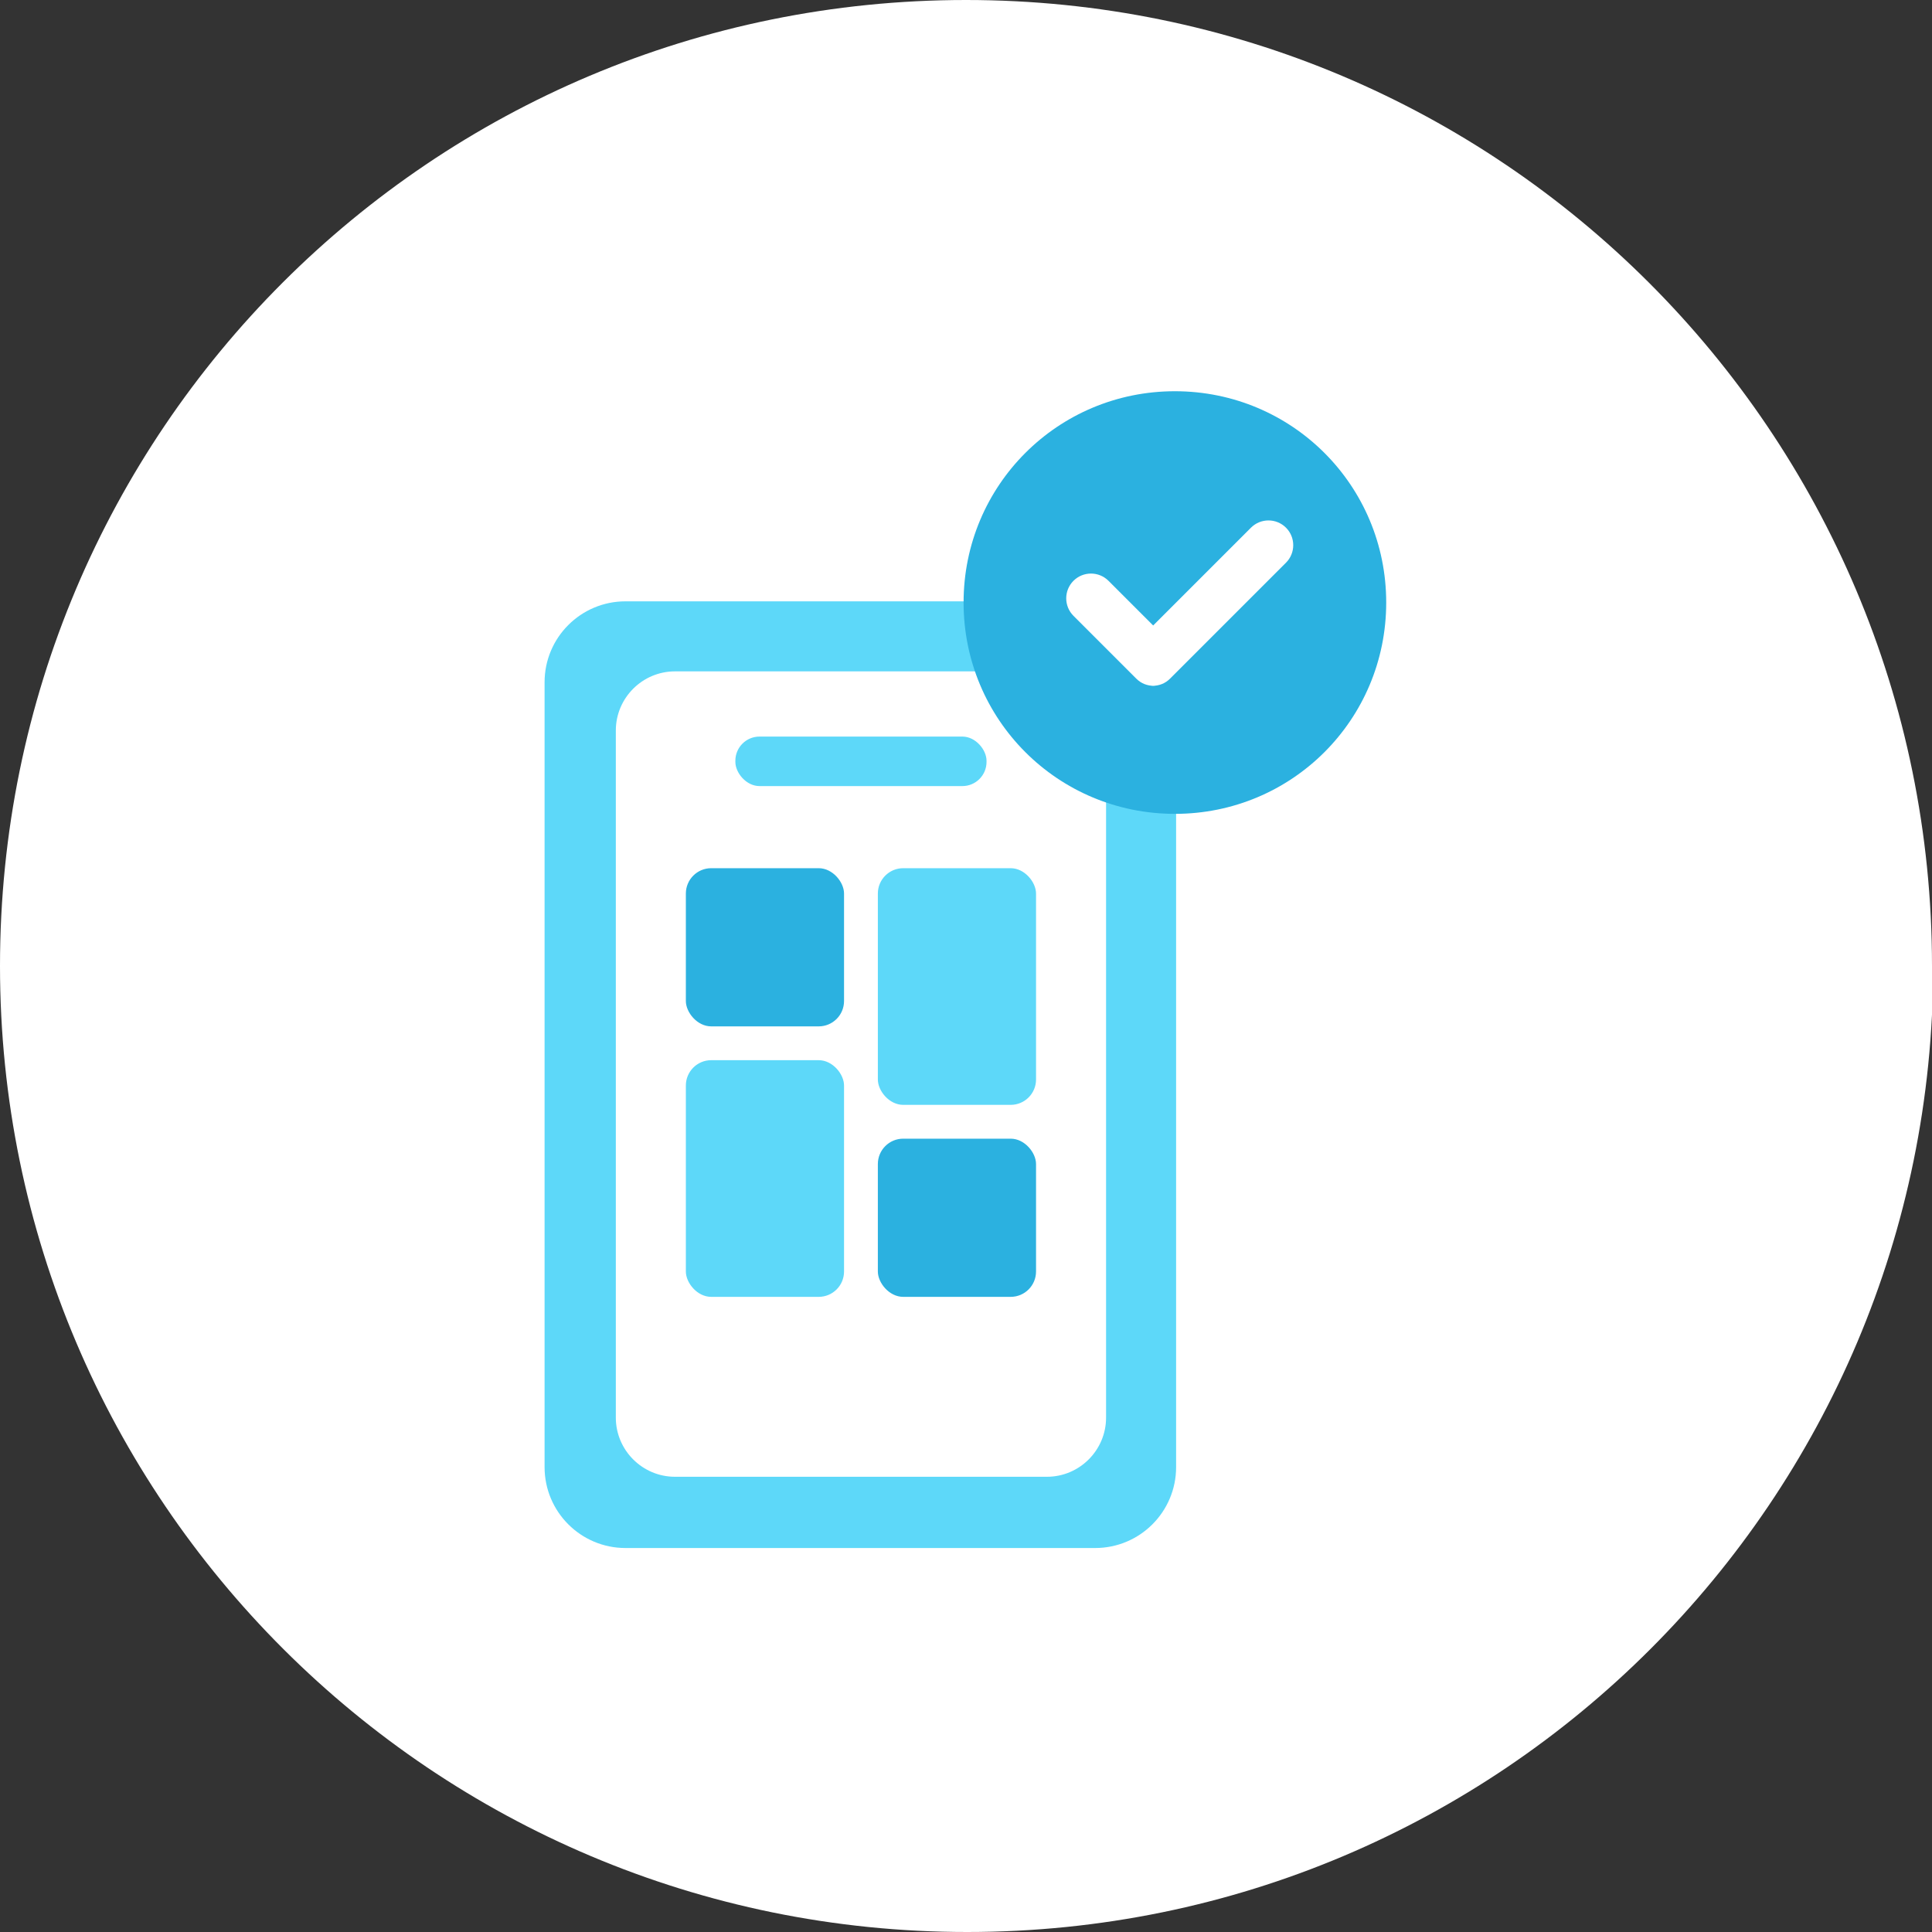
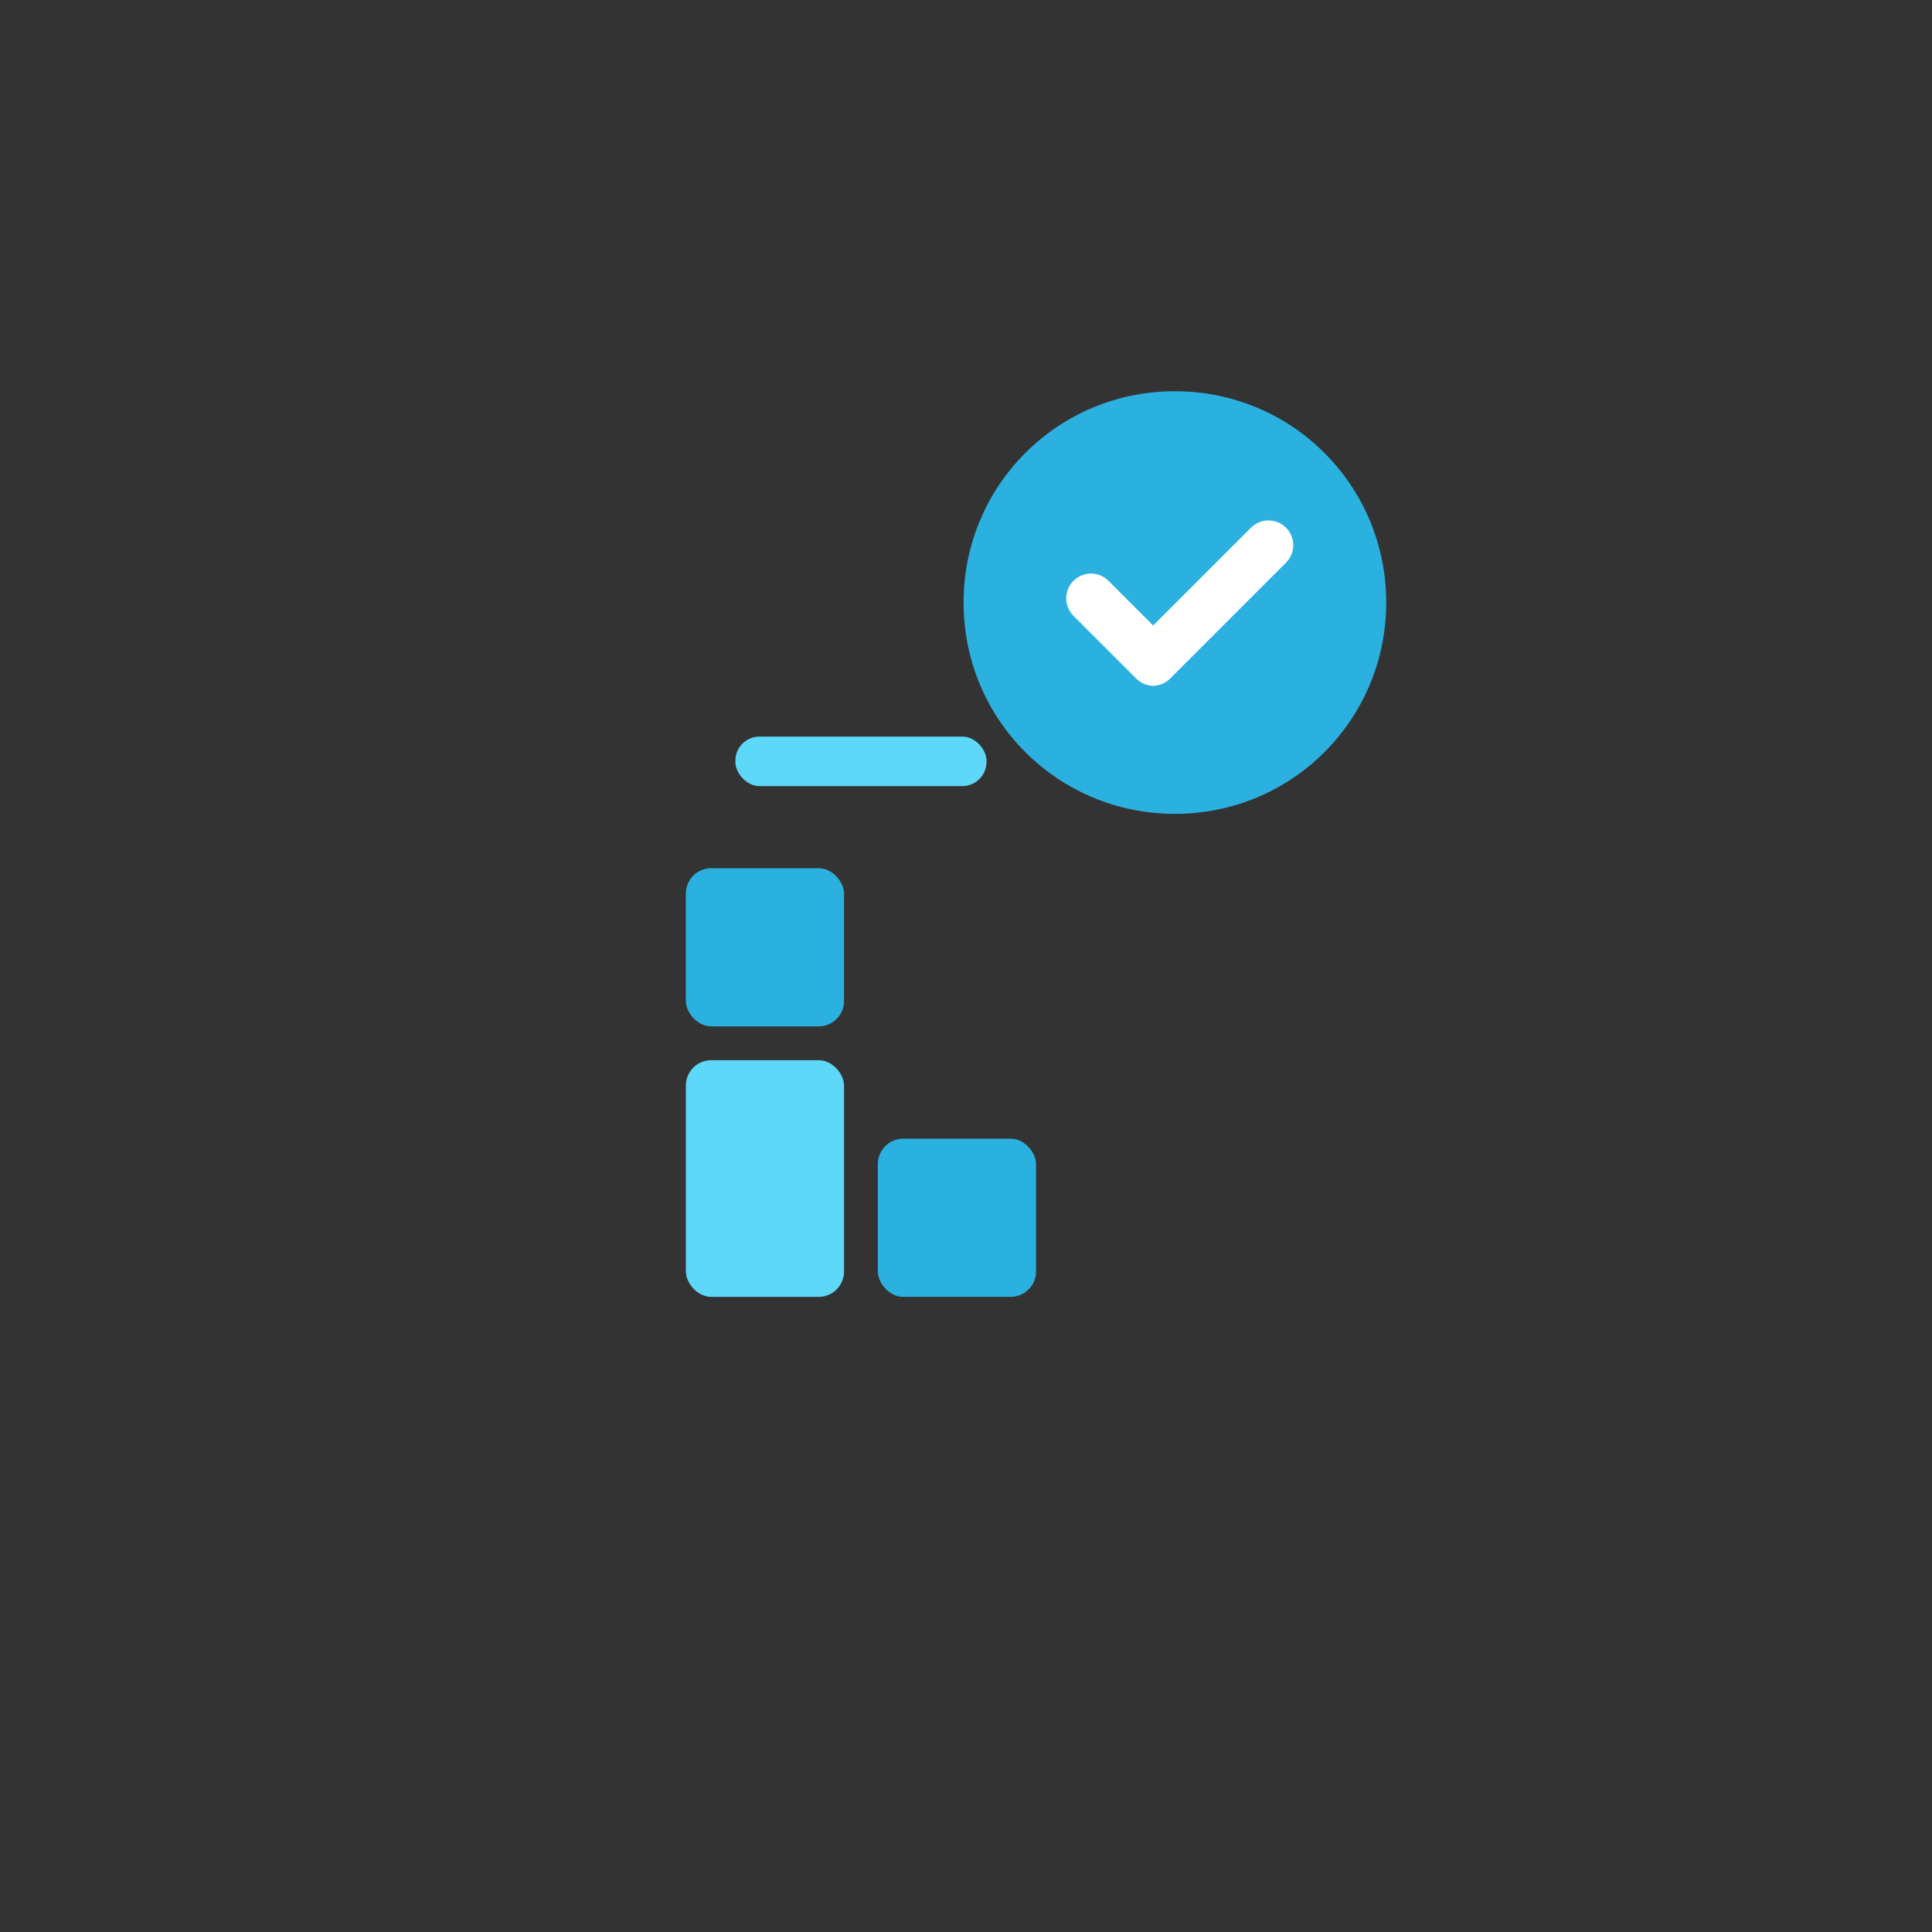
<svg xmlns="http://www.w3.org/2000/svg" id="_レイヤー_1" data-name="レイヤー_1" version="1.1" viewBox="0 0 160 160">
  <rect x="0" y="0" width="160" height="160" fill="#333333" stroke="none" />
  <defs>
    <style>
      .st0 {
        fill: none;
      }

      .st1 {
        fill: #2bb1e0;
      }

      .st2 {
        fill: #5dd8f9;
      }

      .st3 {
        fill: #fff;
      }

      .st4 {
        clip-path: url(#clippath);
      }
    </style>
    <clipPath id="clippath">
      <rect class="st0" width="160" height="160" />
    </clipPath>
  </defs>
  <g id="_グループ_5862" data-name="グループ_5862">
    <g class="st4">
      <g id="_グループ_5862-2" data-name="グループ_5862-2">
-         <path id="_パス_1211" data-name="パス_1211" class="st3" d="M160.1,80c0,44.2-35.8,80-80,80S0,124.2,0,80C0,35.7,35.8,0,80,0h0c44.2,0,80,35.8,80,80" />
        <g>
-           <path class="st2" d="M90.7,49.8h-38.9c-3.7,0-6.7,3-6.7,6.7v65c0,3.7,3,6.7,6.7,6.7h38.9c3.7,0,6.7-3,6.7-6.7V56.5c0-3.7-3-6.7-6.7-6.7ZM91.6,117.4c0,2.7-2.2,4.9-4.9,4.9h-30.8c-2.7,0-4.9-2.2-4.9-4.9v-56.9c0-2.7,2.2-4.9,4.9-4.9h30.8c2.7,0,4.9,2.2,4.9,4.9v56.9Z" />
          <rect class="st1" x="56.8" y="71.9" width="13.1" height="13.1" rx="2.1" ry="2.1" />
          <rect class="st1" x="72.8" y="94.4" width="13.1" height="13.1" rx="2.1" ry="2.1" transform="translate(158.6 201.8) rotate(180)" />
          <rect class="st2" x="56.8" y="87.9" width="13.1" height="19.6" rx="2.1" ry="2.1" transform="translate(126.7 195.3) rotate(180)" />
-           <rect class="st2" x="72.8" y="71.9" width="13.1" height="19.6" rx="2.1" ry="2.1" transform="translate(158.6 163.4) rotate(180)" />
          <rect class="st2" x="60.9" y="61" width="20.8" height="4.1" rx="2" ry="2" />
        </g>
        <path id="_パス_1215" data-name="パス_1215" class="st1" d="M114.8,49.9c0,9.7-7.8,17.5-17.5,17.5-9.7,0-17.5-7.8-17.5-17.5s7.8-17.5,17.5-17.5h0c9.7,0,17.5,7.8,17.5,17.5" />
        <path id="_パス_1216" data-name="パス_1216" class="st3" d="M95.6,56.8c-.6,0-1.1-.2-1.5-.6l-5.2-5.2c-.8-.8-.8-2.1,0-2.9.8-.8,2.1-.8,2.9,0l3.7,3.7,8.1-8.1c.8-.8,2.1-.8,2.9,0,.8.8.8,2.1,0,2.9l-9.6,9.6c-.4.4-.9.6-1.5.6" />
      </g>
    </g>
  </g>
</svg>